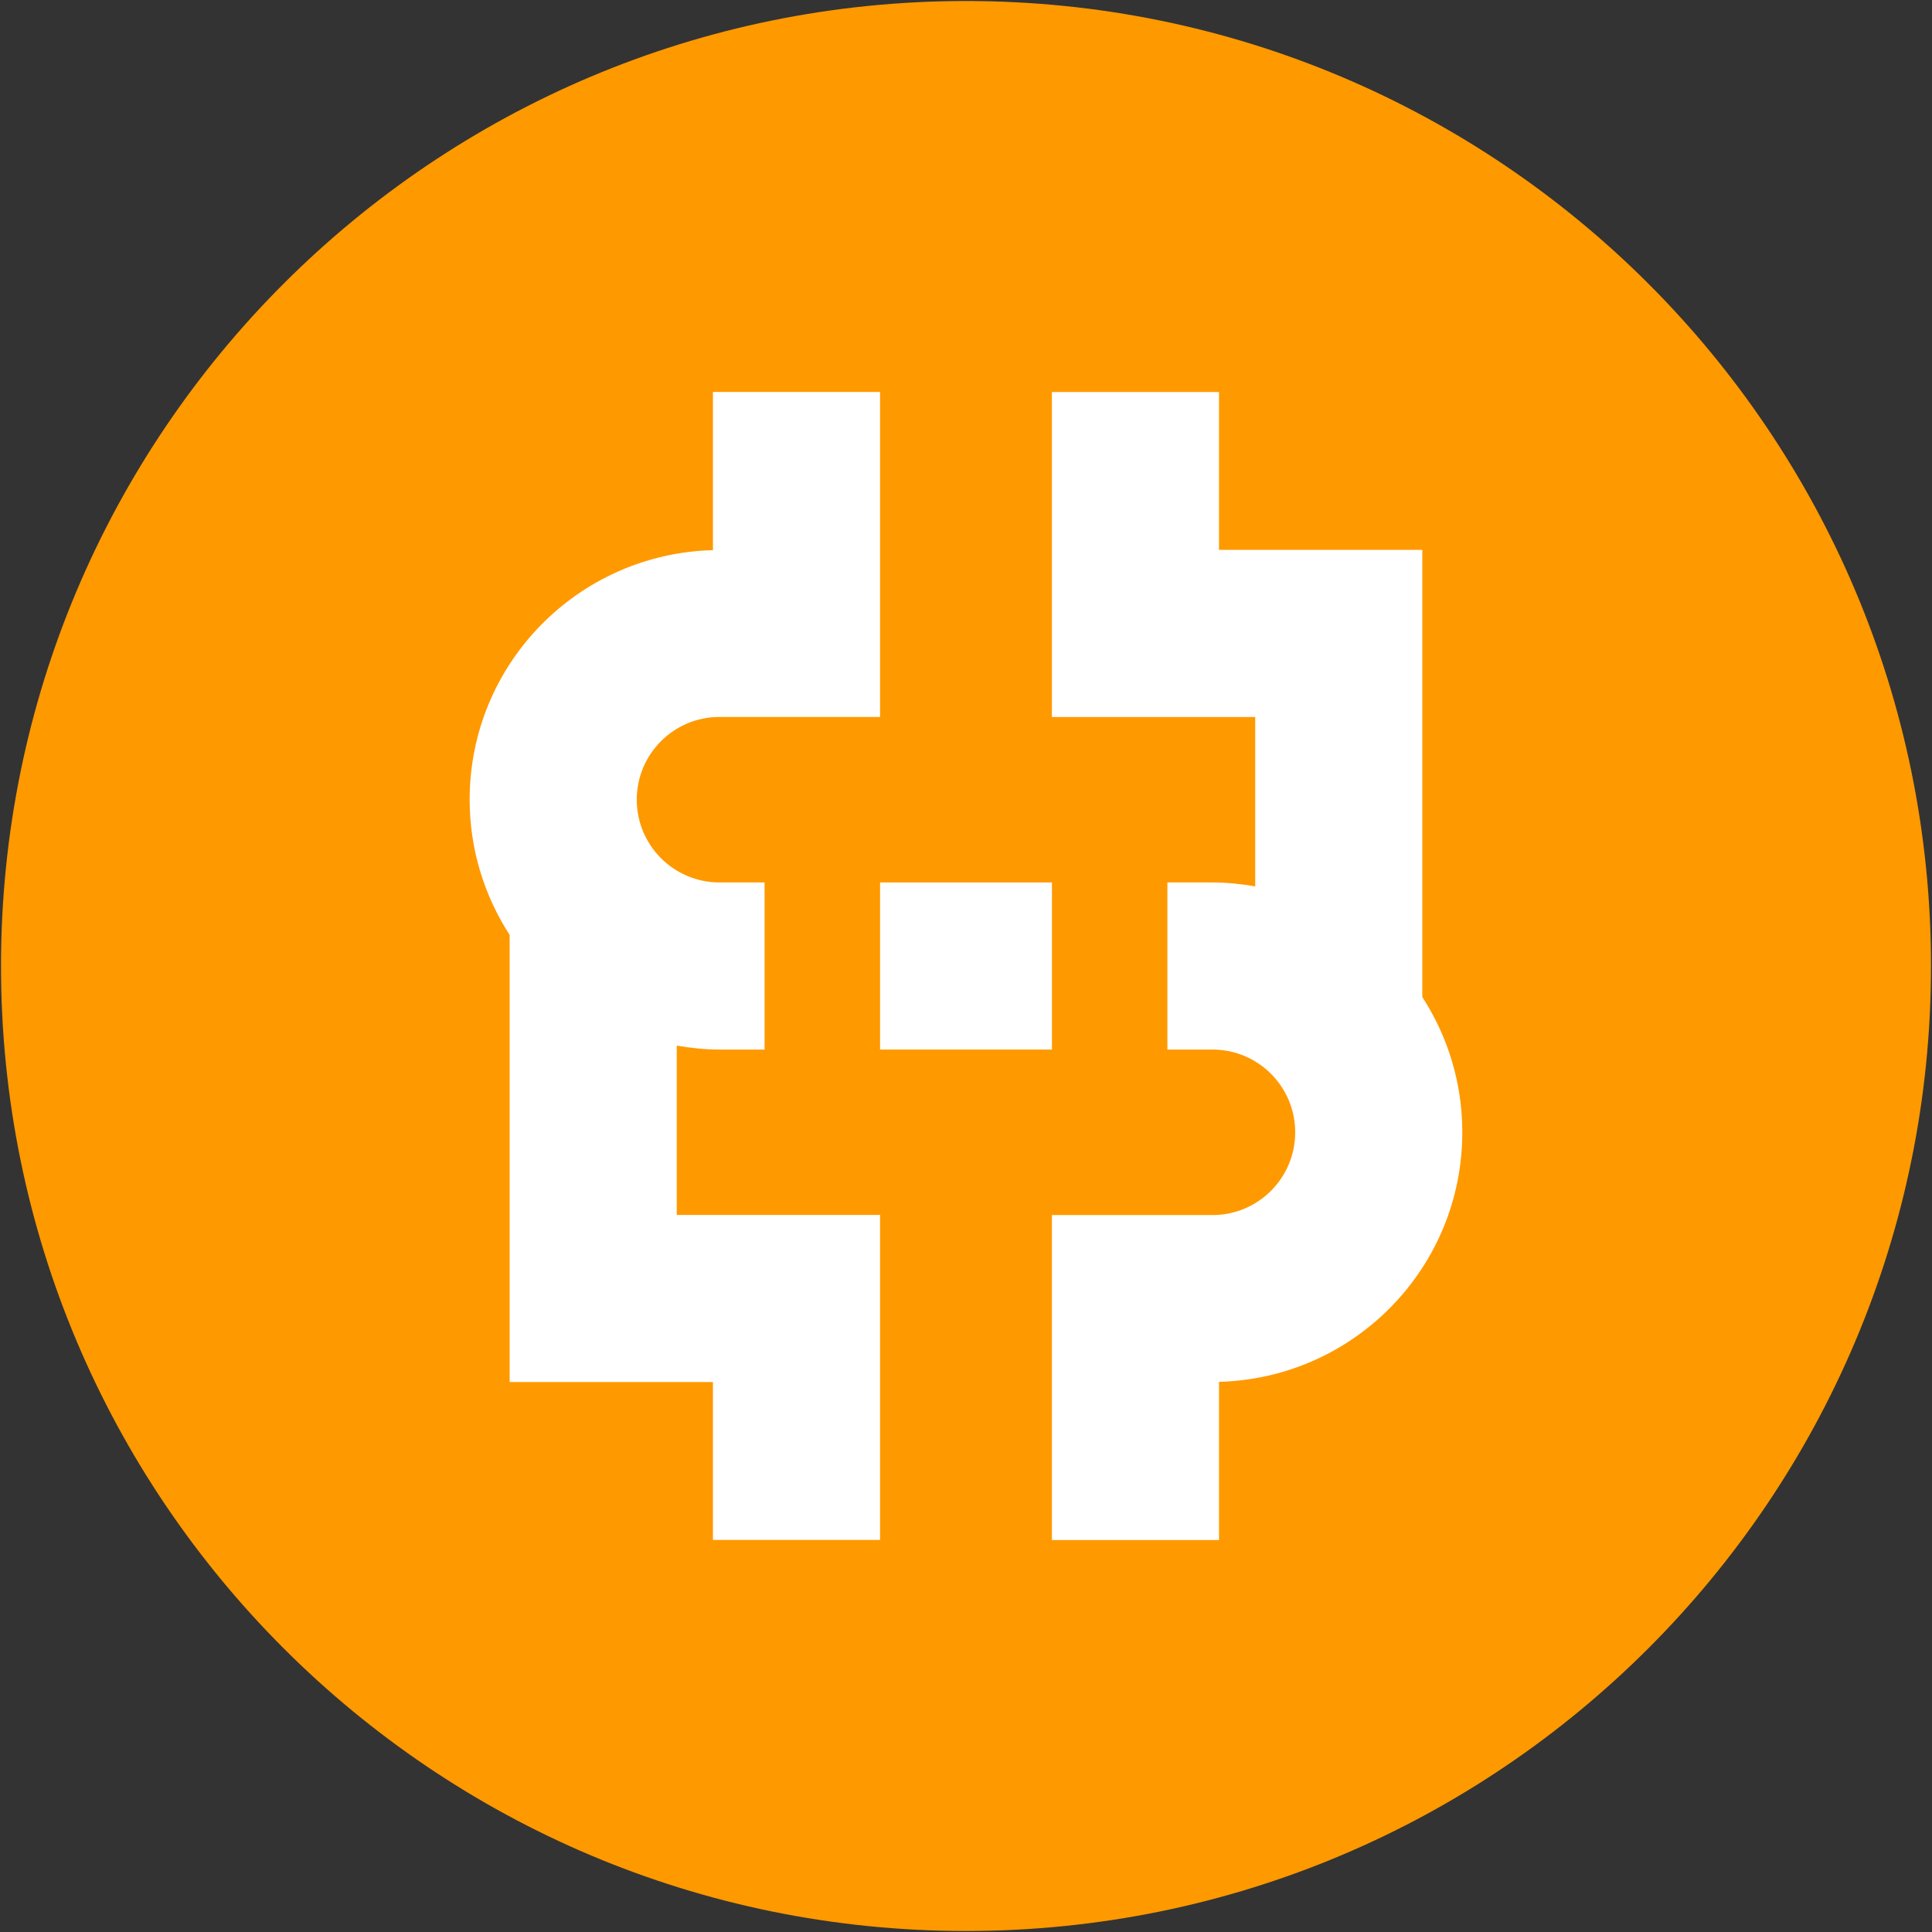
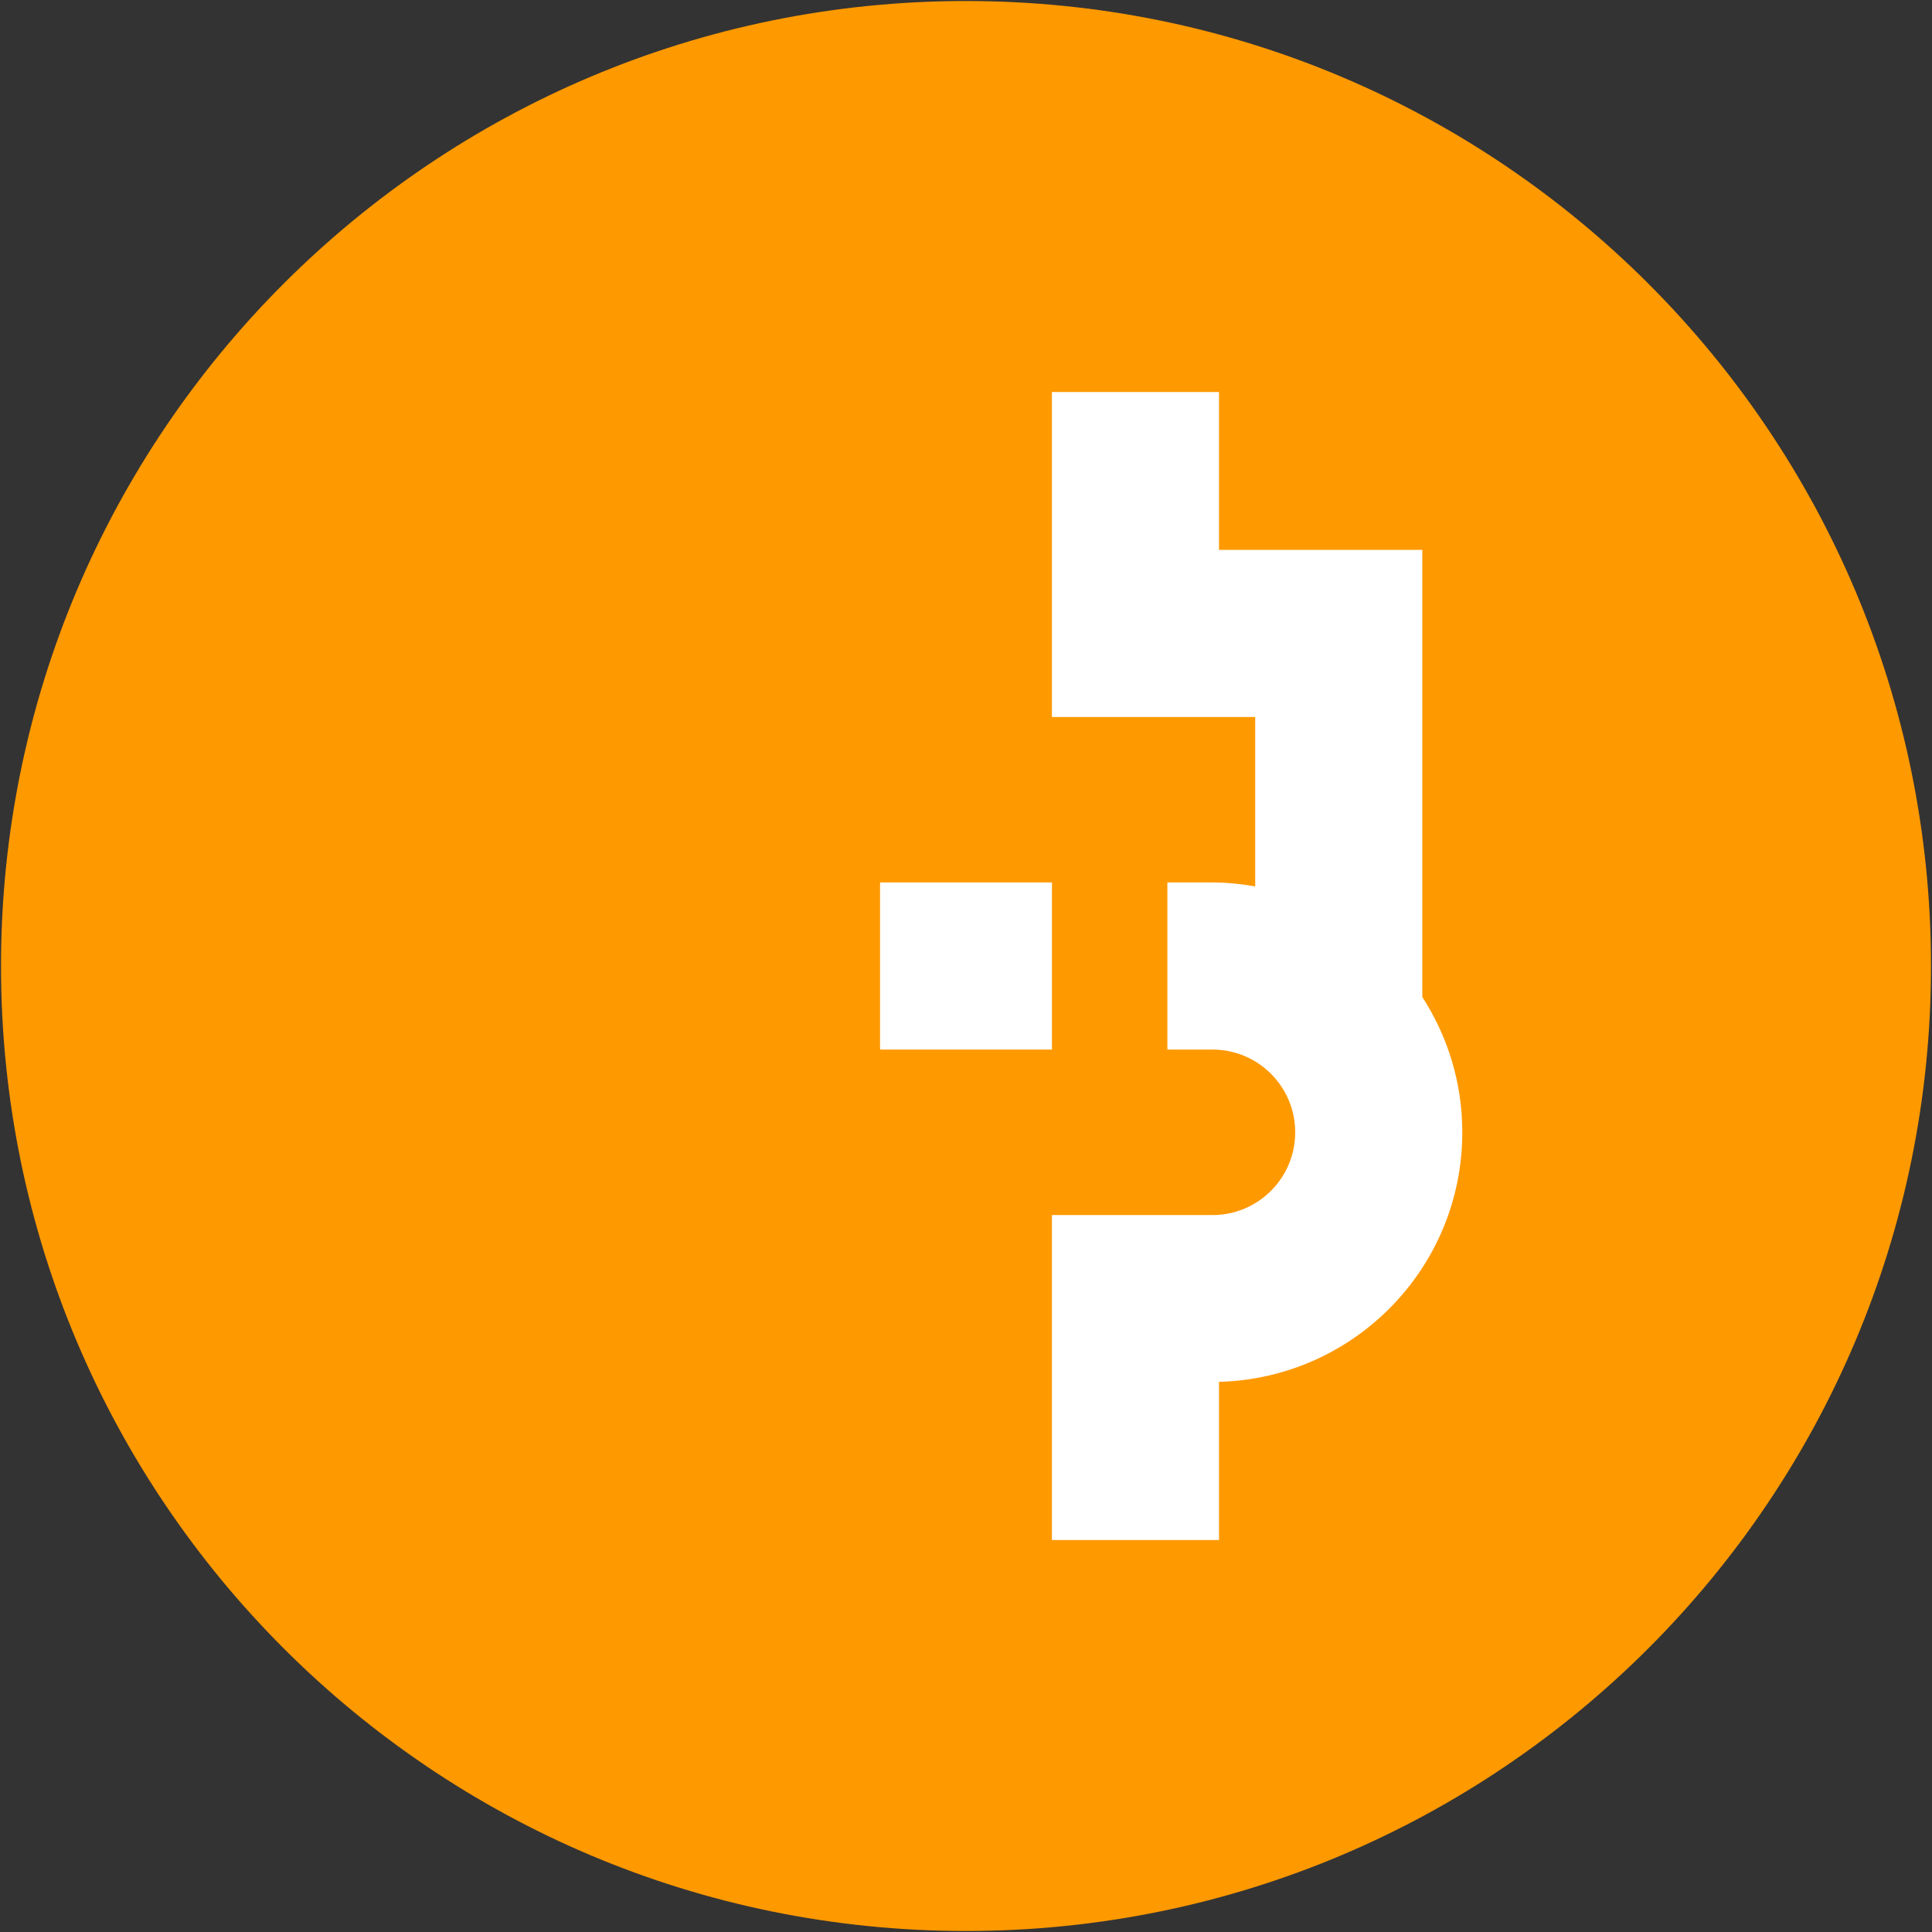
<svg xmlns="http://www.w3.org/2000/svg" width="1368" height="1368" viewBox="0 0 1368 1368" fill="none">
  <rect x="0" y="0" width="1368" height="1368" fill="#333333" stroke="none" />
  <path d="M684 1367.29C1061.37 1367.29 1367.29 1061.37 1367.29 684C1367.29 306.63 1061.37 0.711 684 0.711C306.63 0.711 0.711 306.63 0.711 684C0.711 1061.37 306.63 1367.29 684 1367.29Z" fill="#FF9900" />
  <path d="M744.856 624.838H623.144V743.162H744.856V624.838Z" fill="white" />
  <path d="M1035.42 801.727C1035.42 766.402 1024.96 733.568 1007.1 705.945V389.35H863.147V277.566H744.822V507.675H888.778V627.626C878.917 625.933 868.858 624.838 858.499 624.838H826.594V743.162H858.499C890.869 743.162 917.097 769.39 917.097 801.76C917.097 834.13 890.869 860.358 858.499 860.358H744.822V1090.47H863.147V978.451C958.697 975.928 1035.42 897.874 1035.42 801.727Z" fill="white" />
-   <path d="M479.189 740.374C489.05 742.067 499.109 743.162 509.468 743.162H541.373V624.838H509.468C477.098 624.838 450.87 598.61 450.87 566.24C450.87 533.87 477.098 507.642 509.468 507.642H623.144V277.532H504.82V389.549C409.27 392.039 332.545 470.092 332.545 566.207C332.545 601.531 343.003 634.366 360.864 661.988V978.584H504.82V1090.37H623.144V860.259H479.189V740.374Z" fill="white" />
</svg>